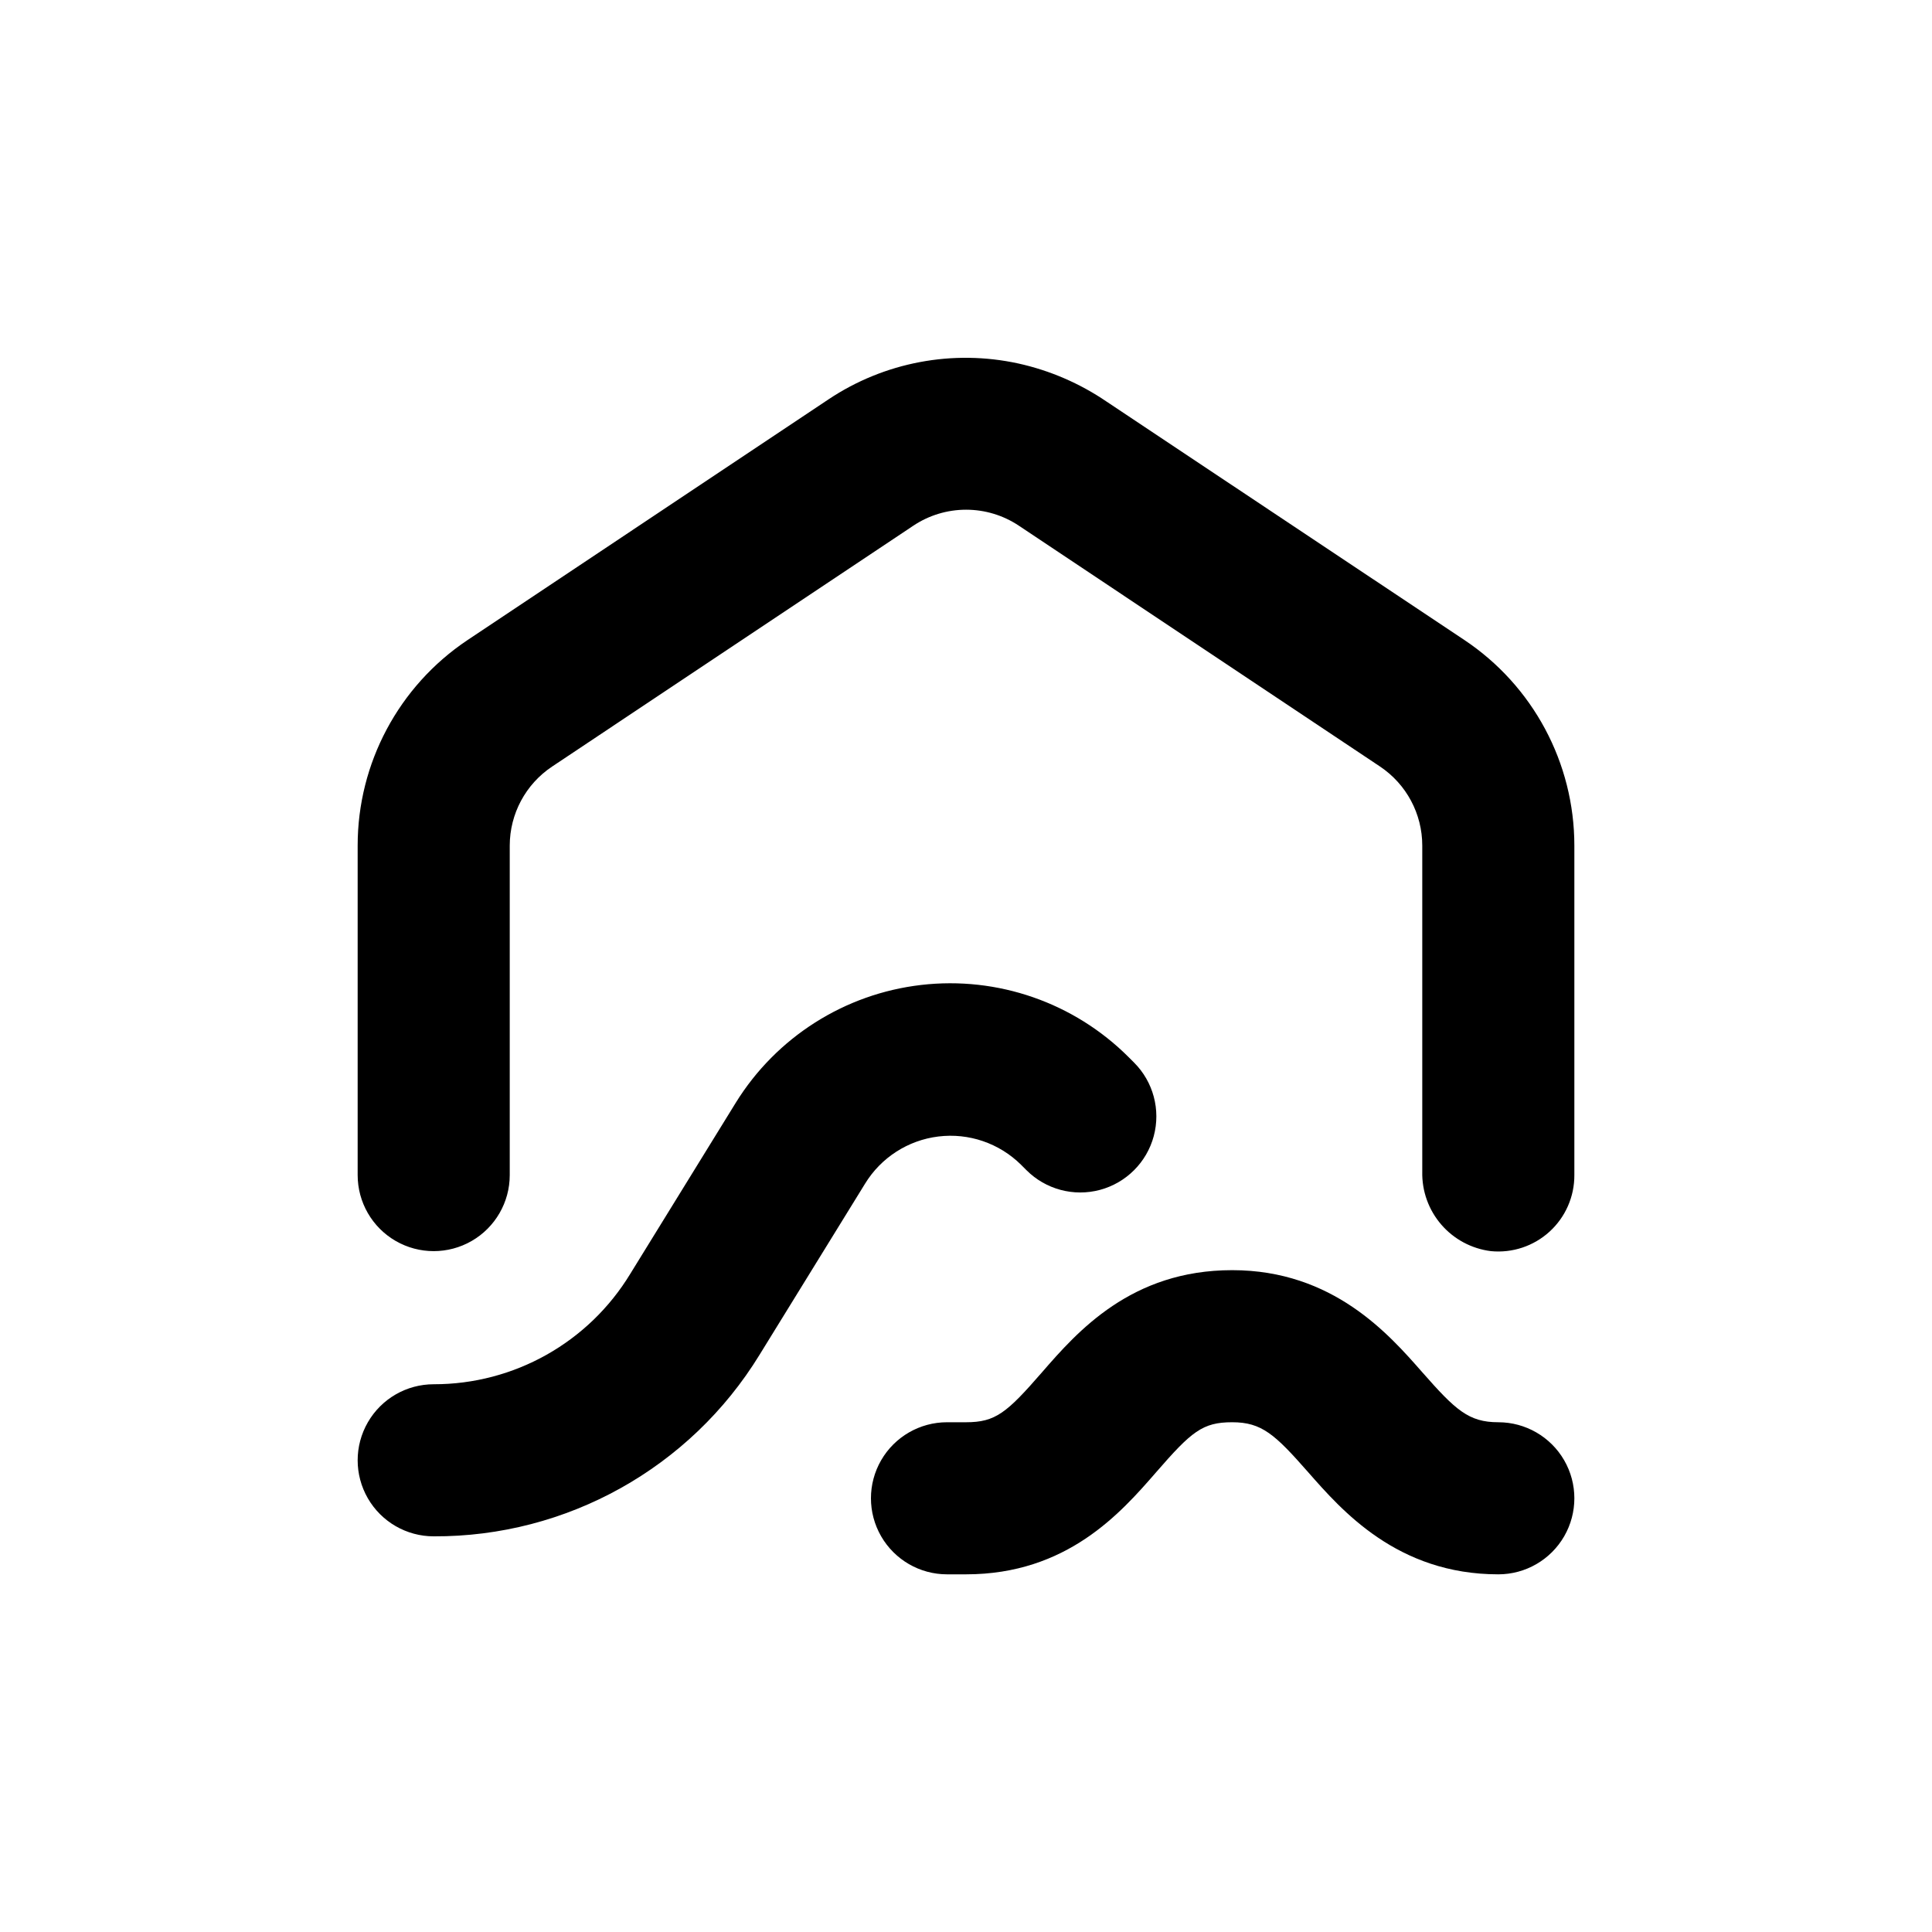
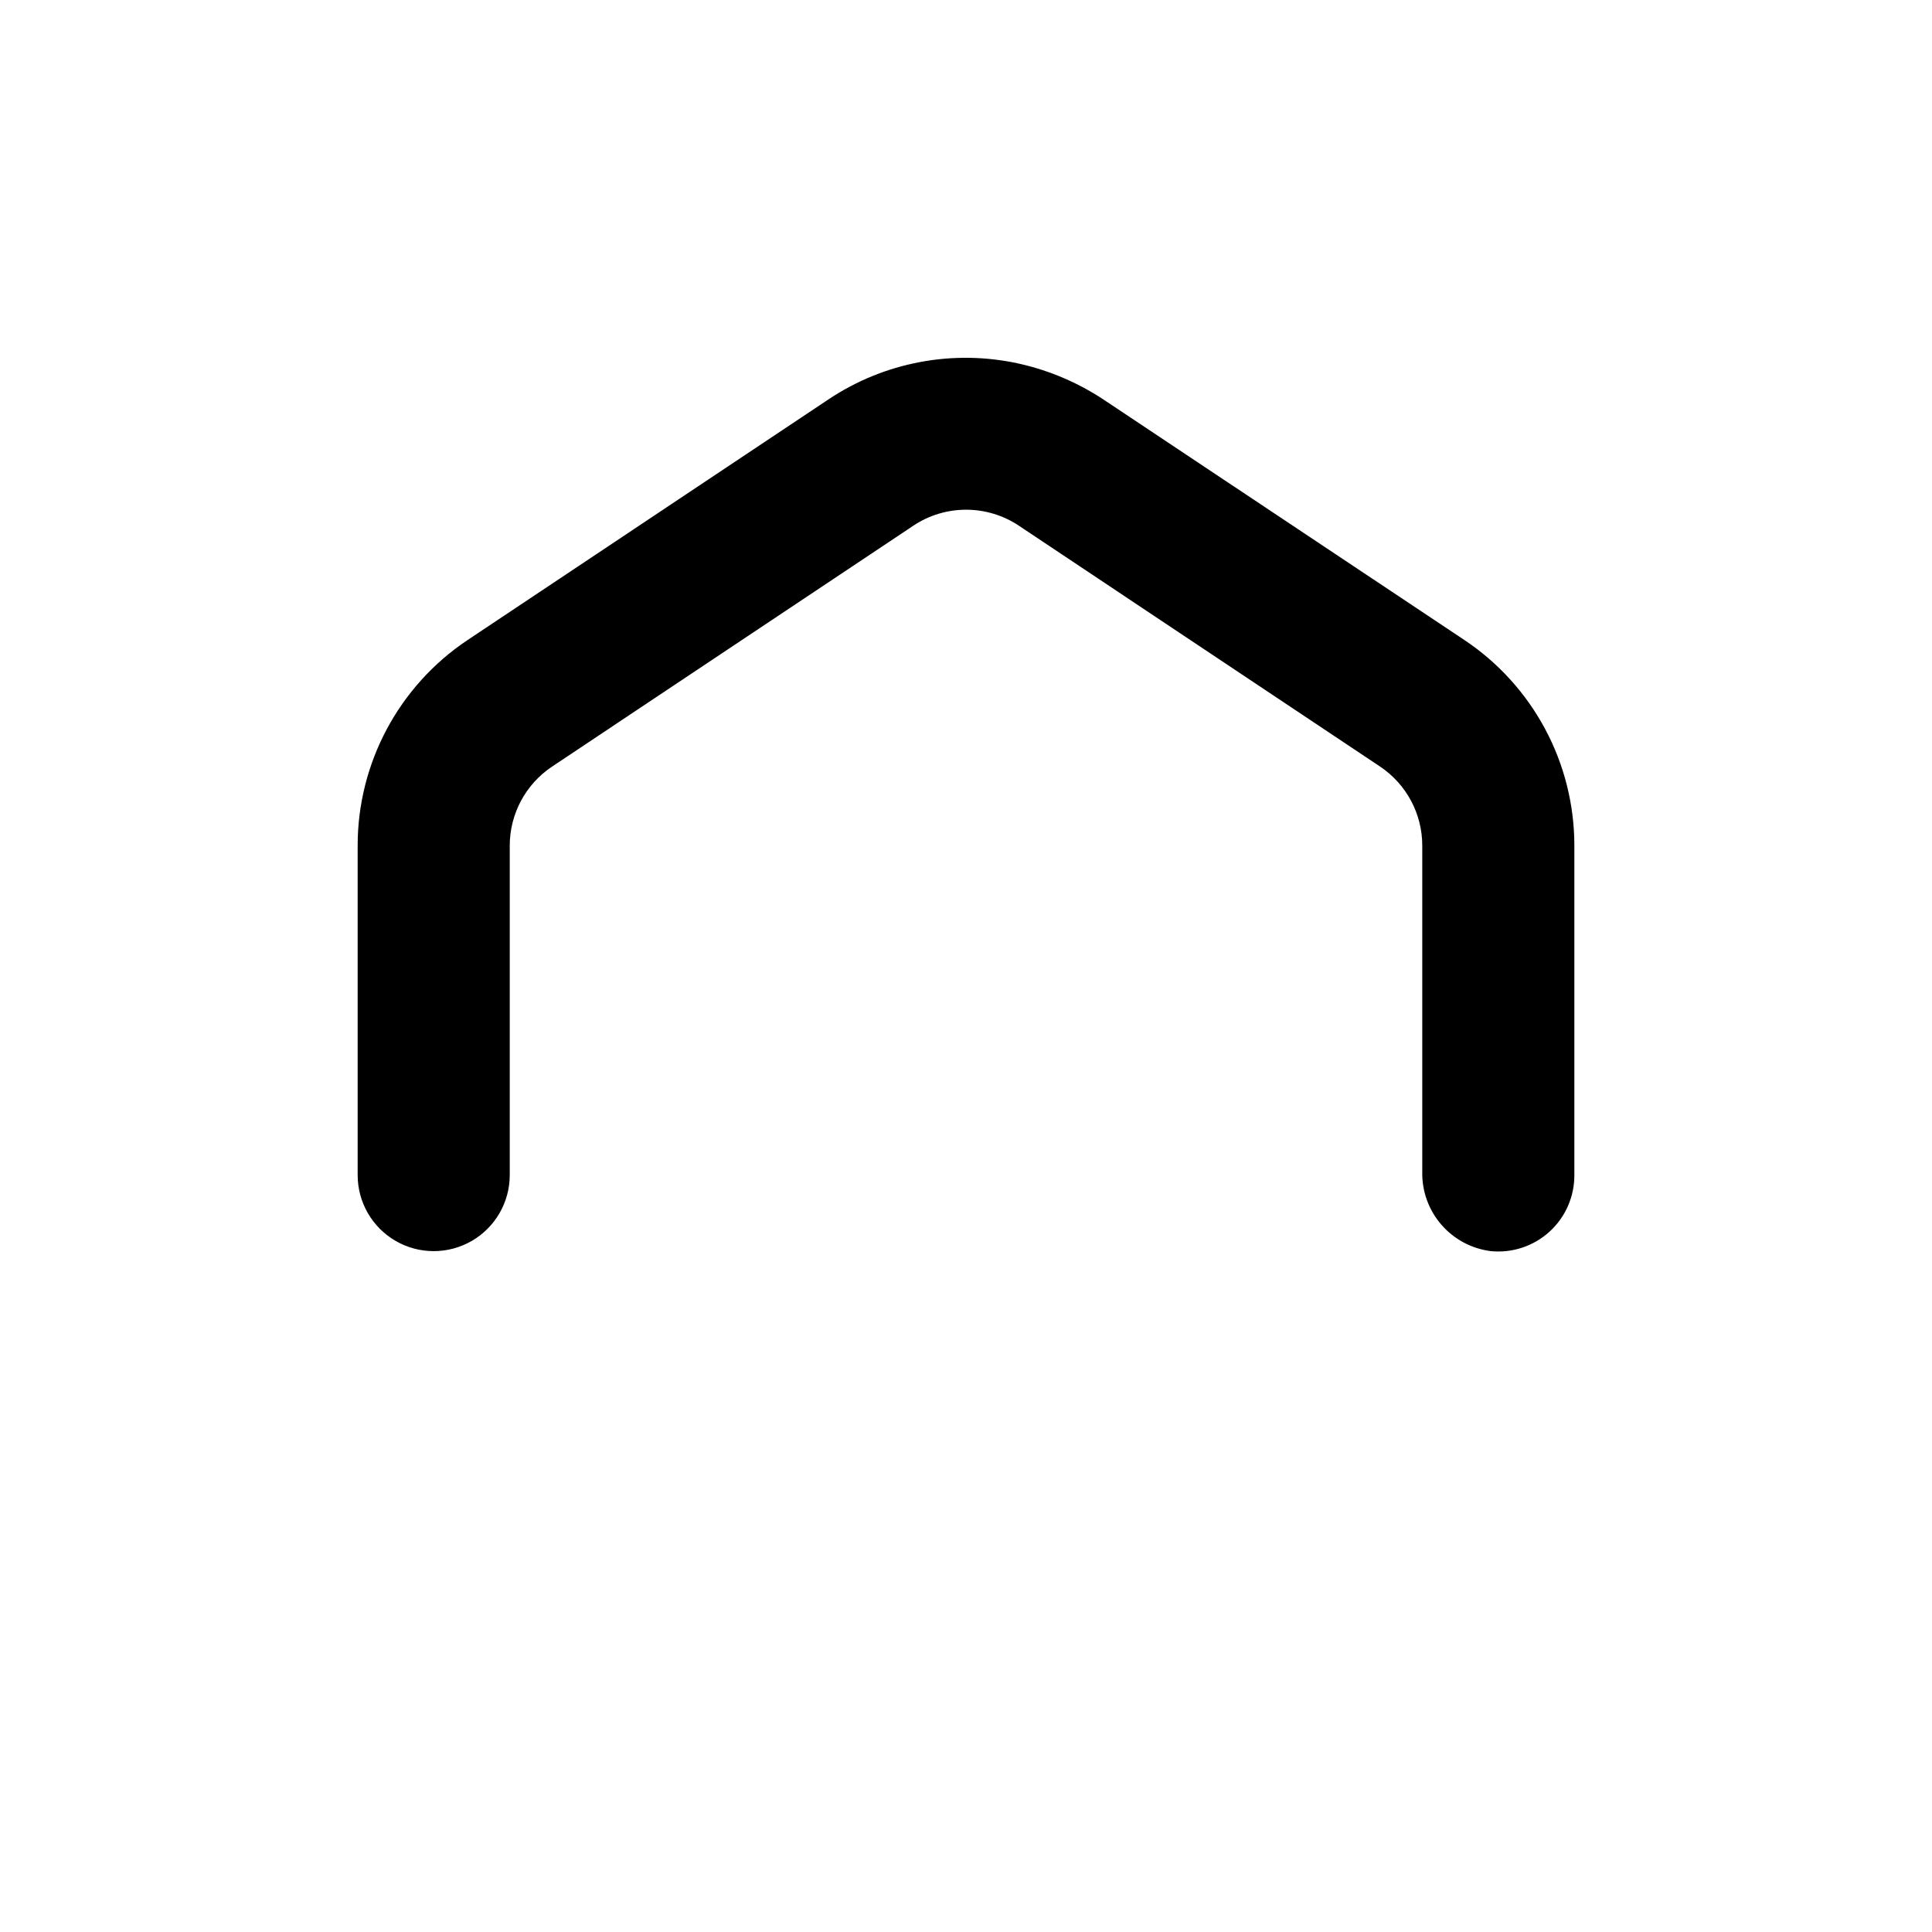
<svg xmlns="http://www.w3.org/2000/svg" fill="#000000" width="800px" height="800px" version="1.1" viewBox="144 144 512 512">
  <g>
-     <path d="m541.07 520.91c-7.859 0-11.336-3.223-20.152-13.25-8.816-10.027-23.629-27.055-50.383-27.055s-41.012 16.273-50.383 27.055c-9.367 10.781-12.34 13.25-20.148 13.25h-5.039c-7.199 0-13.852 3.84-17.453 10.074-3.602 6.234-3.602 13.918 0 20.152 3.602 6.234 10.254 10.078 17.453 10.078h5.039c26.754 0 41.012-16.273 50.383-27.055 9.367-10.781 12.289-13.25 20.148-13.25s11.336 3.223 20.152 13.25c8.816 10.023 23.578 27.055 50.383 27.055 7.199 0 13.852-3.844 17.453-10.078 3.598-6.234 3.598-13.918 0-20.152-3.602-6.234-10.254-10.074-17.453-10.074z" />
-     <path d="m345.29 503.03 27.961-45.344c4.231-6.918 11.391-11.523 19.438-12.504 8.051-0.984 16.105 1.77 21.875 7.469l1.461 1.461c5.094 5.094 12.52 7.082 19.477 5.219 6.957-1.867 12.395-7.301 14.258-14.258 1.863-6.961-0.125-14.383-5.219-19.477l-1.461-1.461c-14.441-14.43-34.688-21.469-54.965-19.113-20.281 2.356-38.371 13.848-49.121 31.203l-27.961 45.344c-11.051 18.195-30.805 29.297-52.094 29.27-7.203 0-13.855 3.84-17.453 10.078-3.602 6.234-3.602 13.914 0 20.152 3.598 6.234 10.25 10.074 17.453 10.074 35.211 0.152 67.953-18.086 86.352-48.113z" />
    <path d="m532.05 313.59-94.816-63.176c-7.066-4.812-14.98-8.23-23.328-10.078-17.387-3.805-35.578-0.367-50.379 9.523l-95.723 63.832c-18.141 12.164-29.027 32.57-29.02 54.41v87.312c0 7.199 3.84 13.852 10.074 17.453 6.234 3.598 13.918 3.598 20.152 0 6.234-3.602 10.078-10.254 10.078-17.453v-87.312c0.004-8.422 4.219-16.289 11.234-20.957l95.723-63.832c4.141-2.762 9.004-4.234 13.98-4.234 4.977 0 9.84 1.473 13.98 4.234l95.723 63.832c6.996 4.68 11.191 12.543 11.188 20.957v86.406c-0.117 5.137 1.68 10.137 5.043 14.027 3.359 3.891 8.043 6.394 13.145 7.031 5.676 0.555 11.32-1.32 15.535-5.16 4.219-3.84 6.609-9.289 6.582-14.992v-87.312c0.004-21.902-10.945-42.359-29.172-54.512z" />
  </g>
</svg>